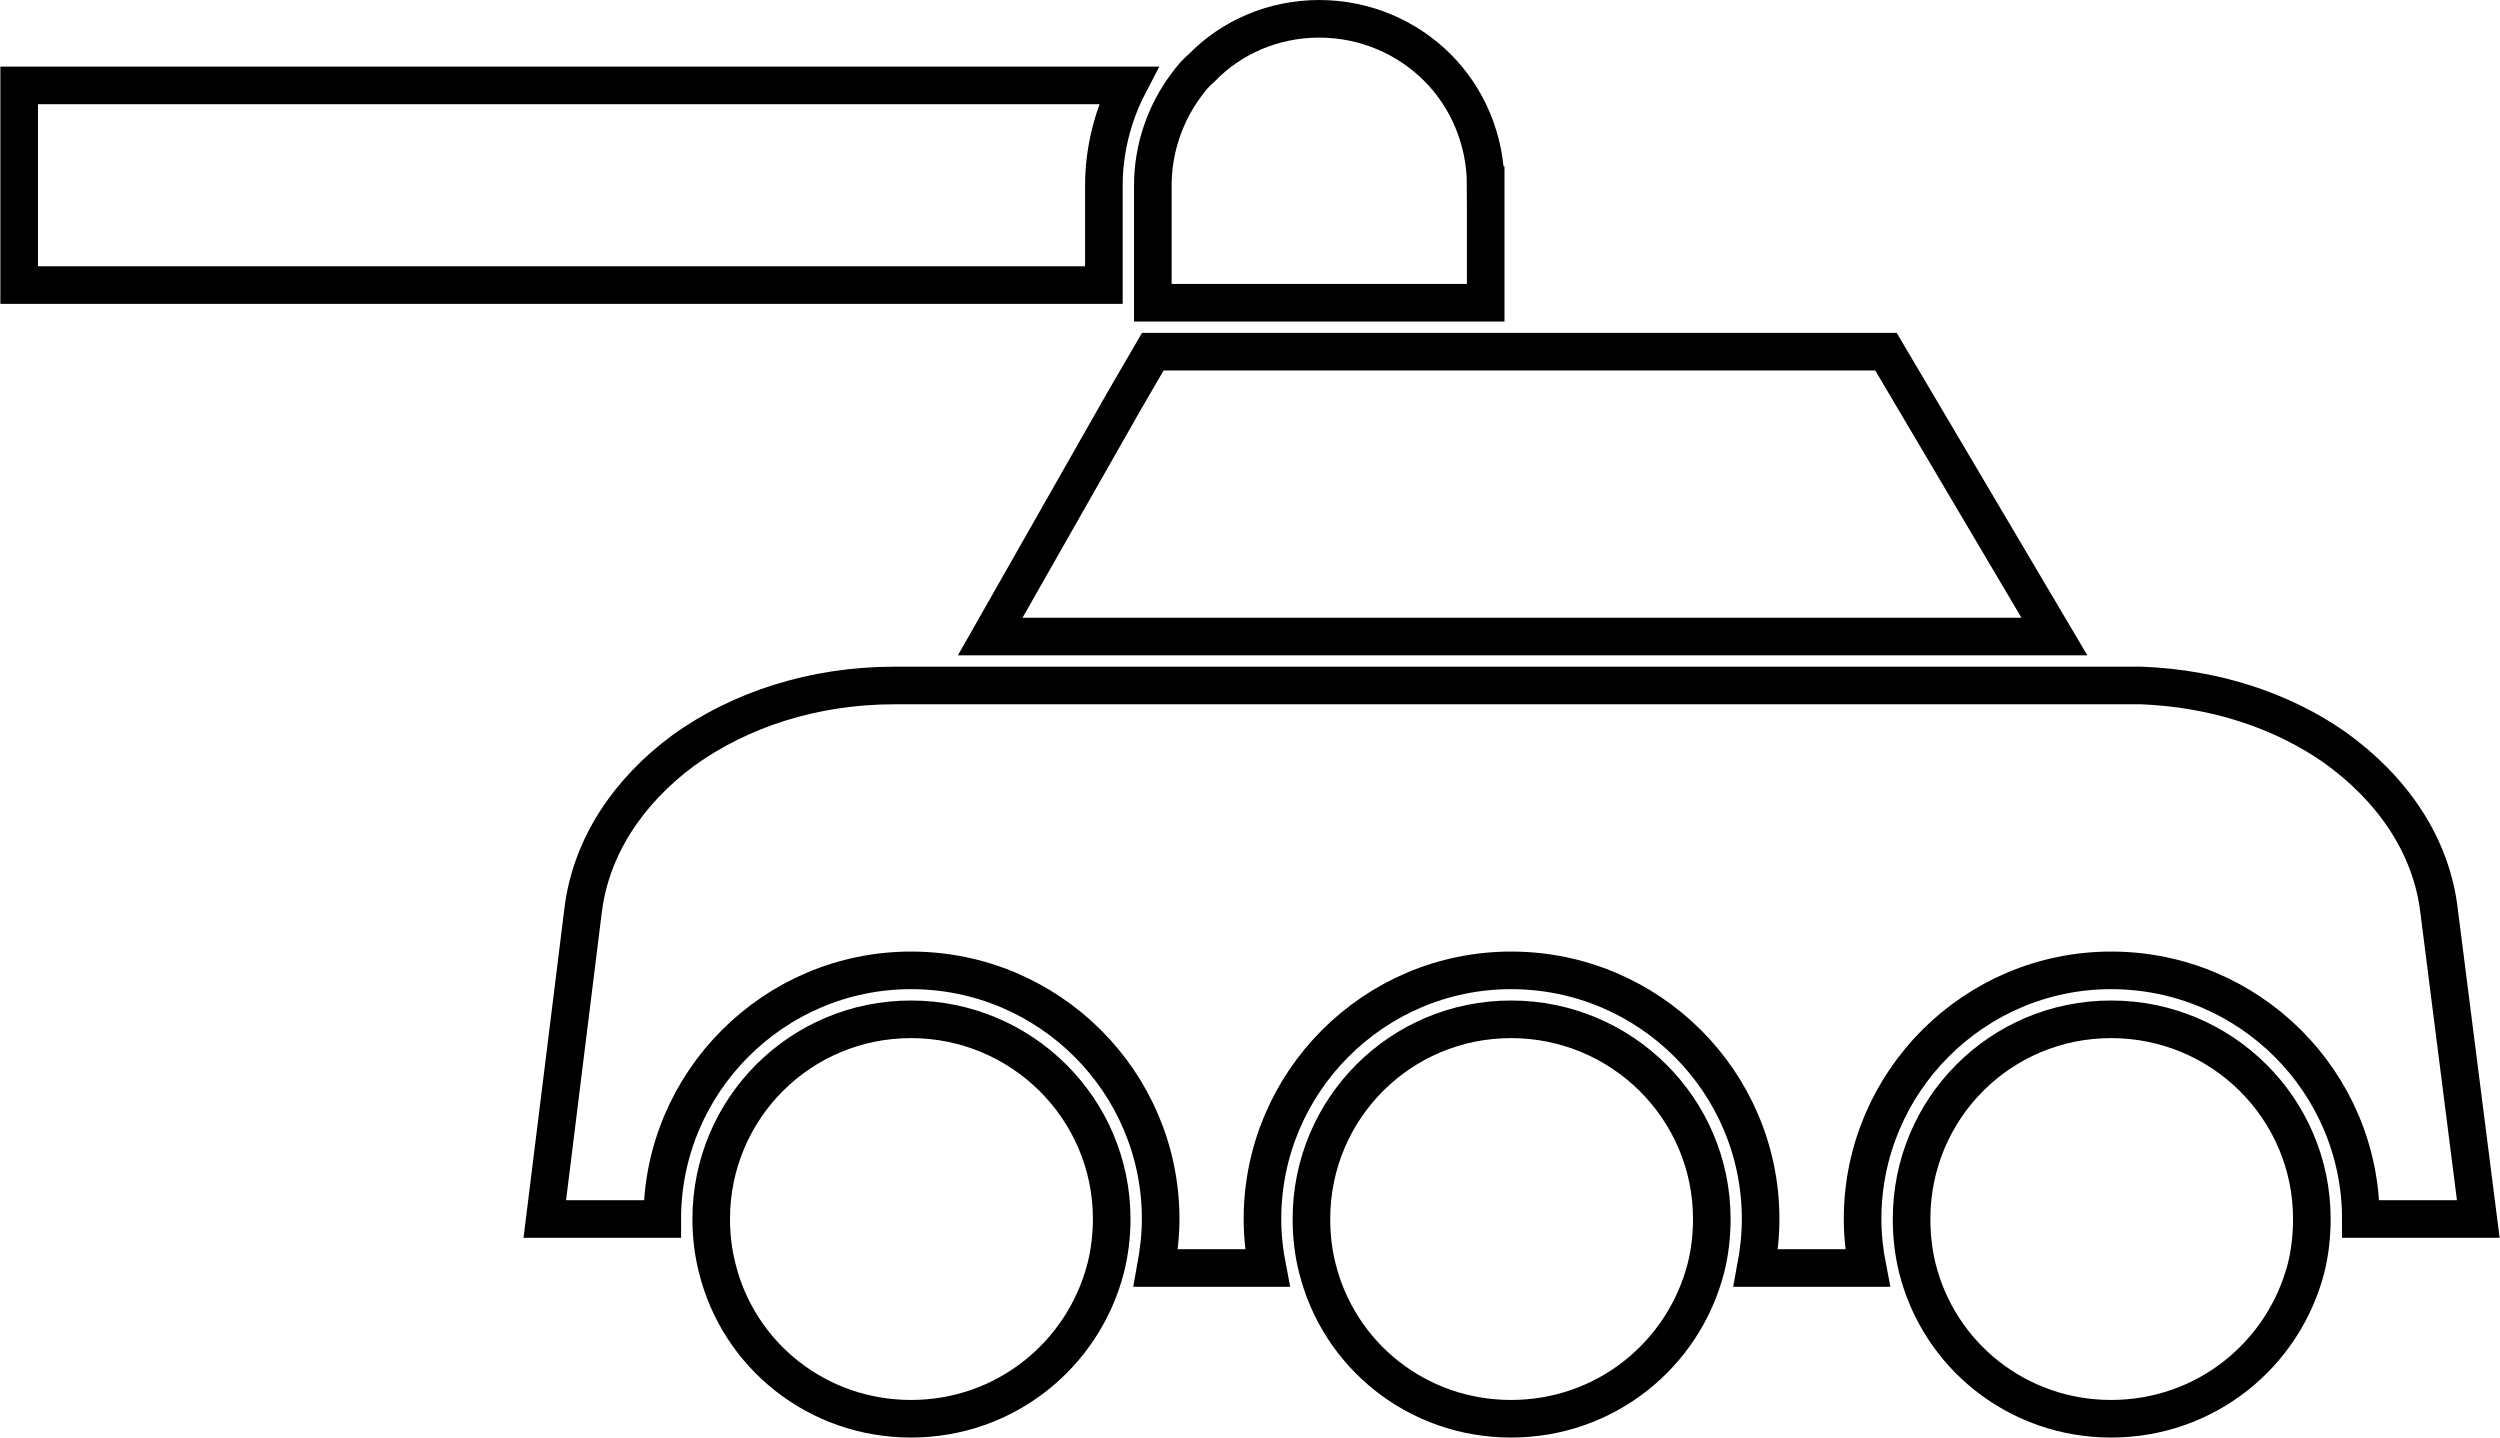
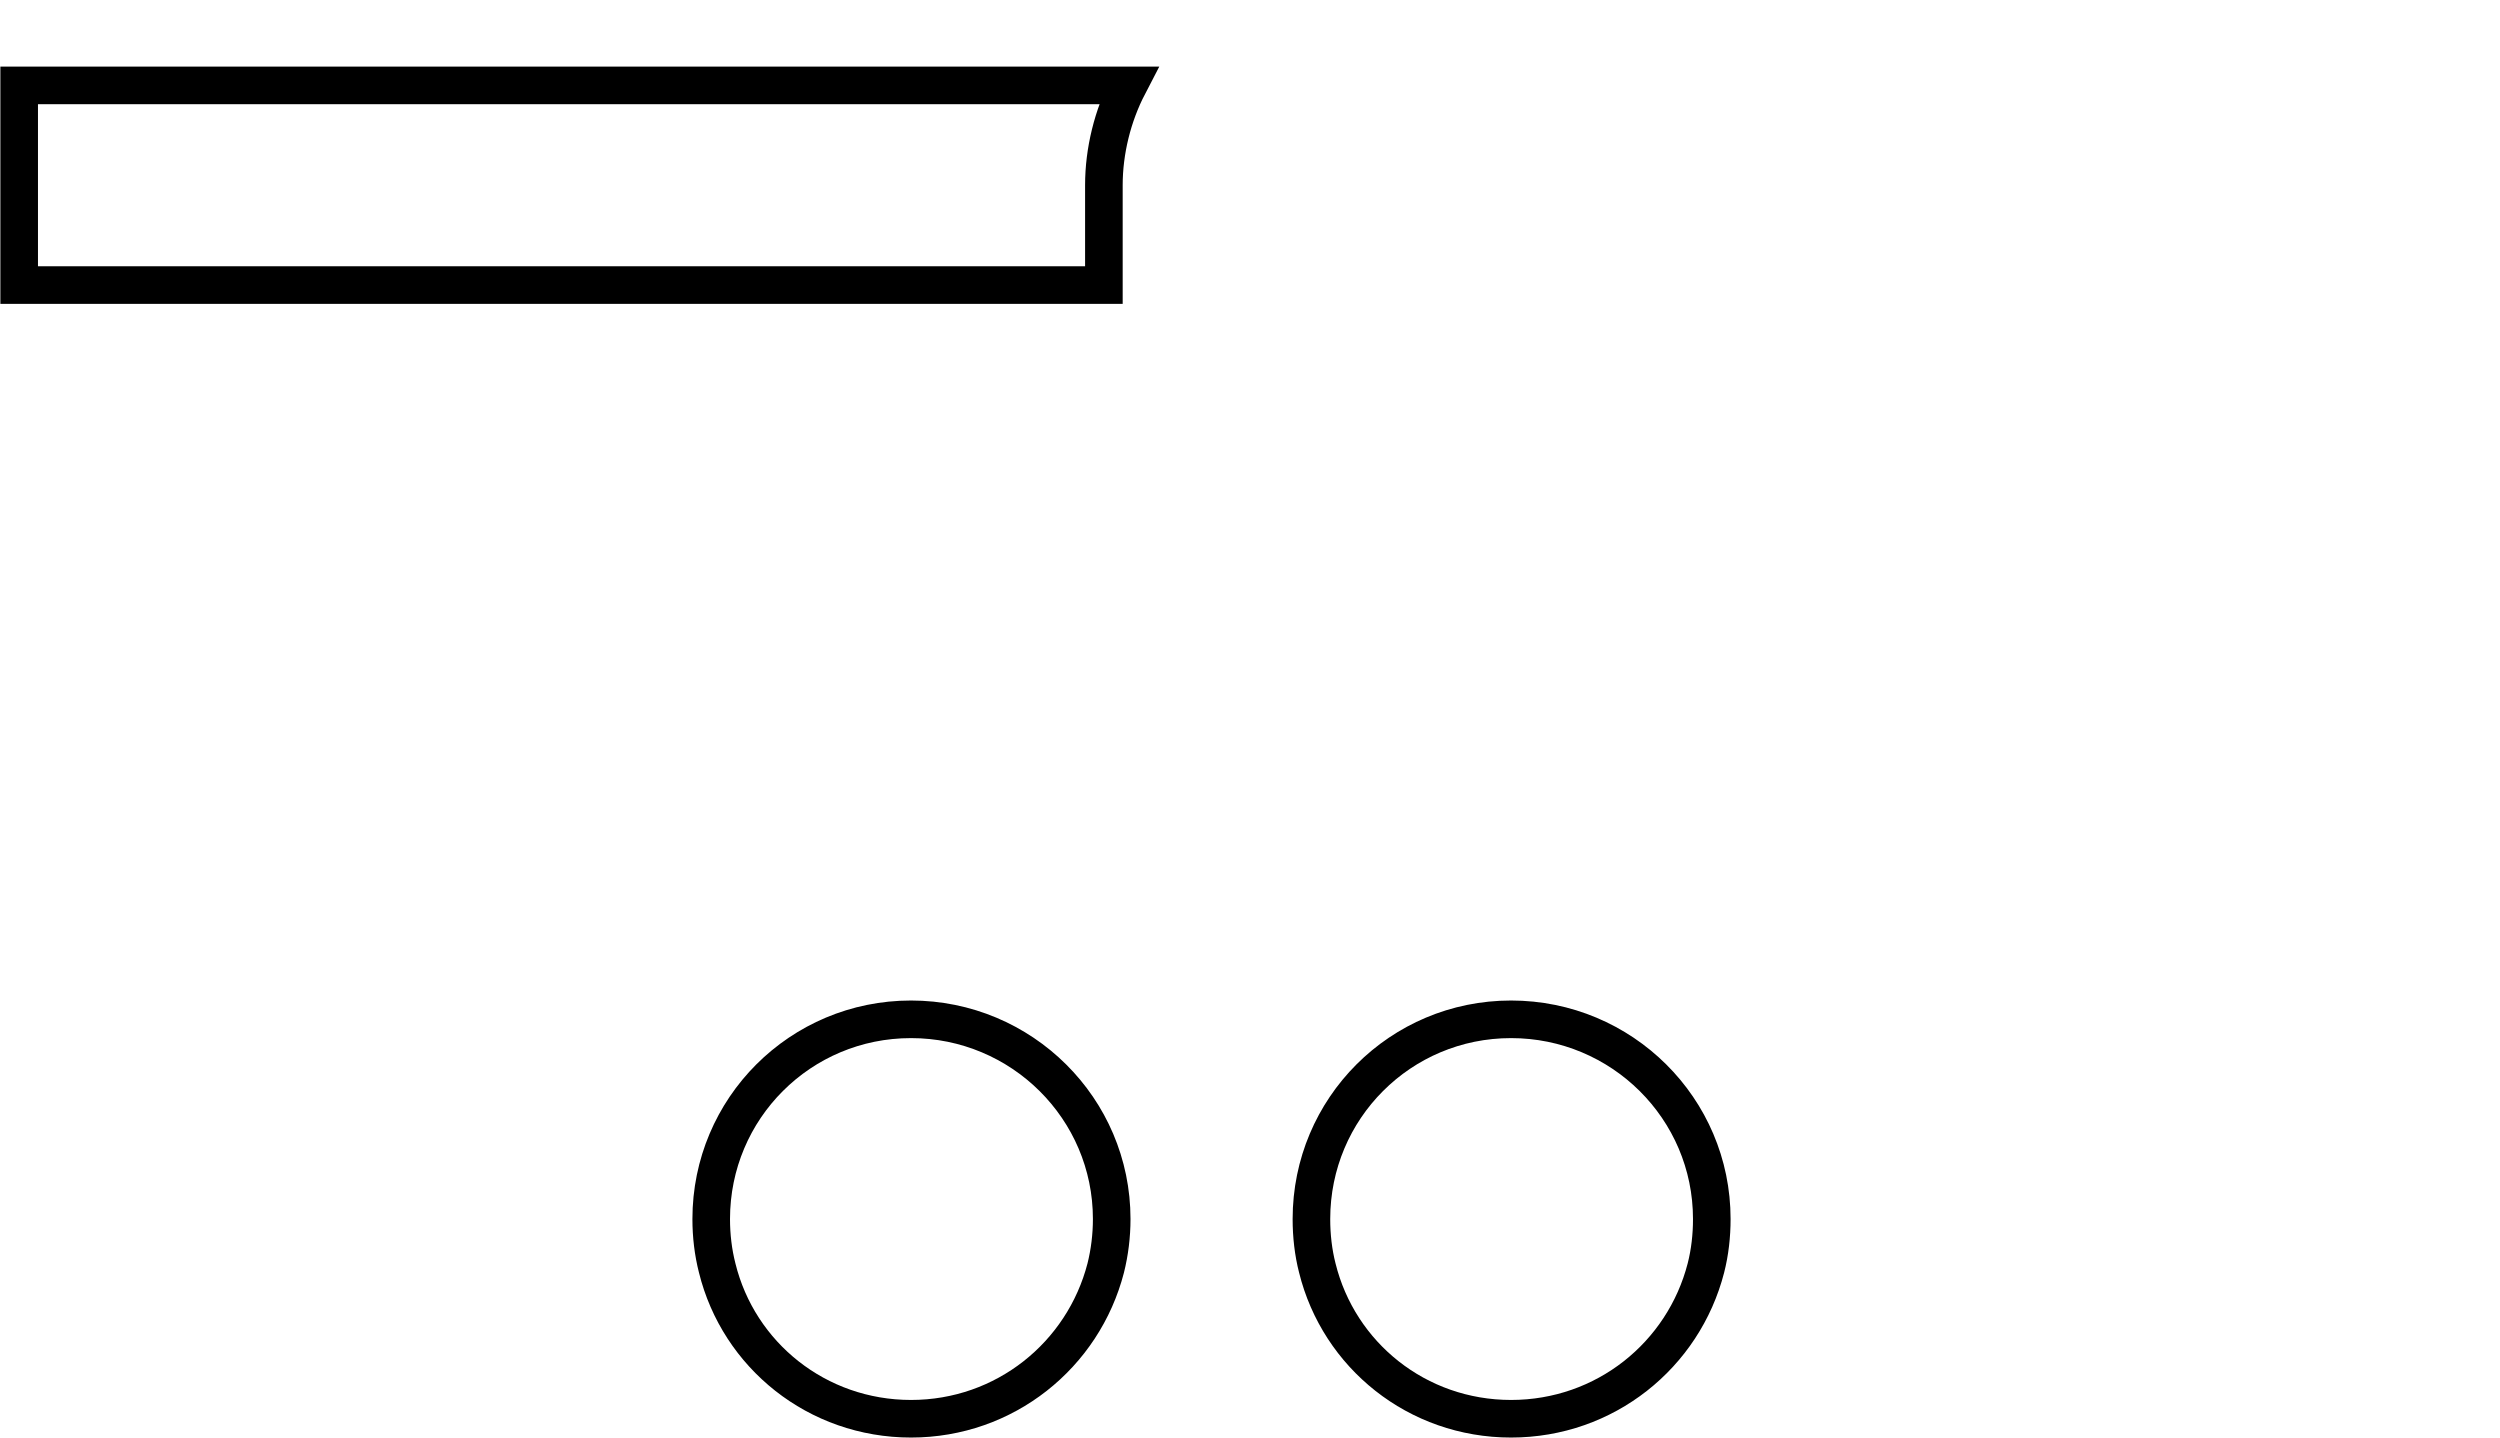
<svg xmlns="http://www.w3.org/2000/svg" xml:space="preserve" width="3.546in" height="2.039in" version="1.1" style="shape-rendering:geometricPrecision; text-rendering:geometricPrecision; image-rendering:optimizeQuality; fill-rule:evenodd; clip-rule:evenodd" viewBox="0 0 2156.63 1240.47">
  <defs>
    <style type="text/css">
   
    .str0 {stroke:black;stroke-width:32.44;stroke-miterlimit:10}
    .fil0 {fill:none;fill-rule:nonzero}
   
  </style>
  </defs>
  <g id="Layer_x0020_1">
-     <path class="fil0 str0" d="M2104.36 785.81c-6.68,-56.59 -40.54,-105.59 -90.29,-141.07 -44.8,-31.26 -102.27,-50.68 -166.42,-53.22l-1076.29 0c-70.03,0 -133.39,21.12 -181.62,55.75 -48.15,35.47 -80.25,83.63 -86.93,138.54l-33.03 266.1 101.37 0c0,-118.26 96.39,-214.57 214.66,-214.57 119.11,0 215.42,96.32 215.42,214.57 0,14.37 -1.77,28.72 -4.23,42.25l96.3 0c-2.63,-13.52 -4.23,-27.87 -4.23,-42.25 0,-118.26 96.22,-214.57 214.5,-214.57 119.2,0 215.37,96.32 215.37,214.57 0,14.37 -1.61,28.72 -4.15,42.25l96.4 0c-2.65,-13.52 -4.26,-27.87 -4.26,-42.25 0,-118.26 96.17,-214.57 214.45,-214.57 119.09,0 215.49,96.32 215.49,214.57l101.35 0 -33.86 -266.1z" />
    <path class="fil0 str0" d="M785.81 879.58c-95.46,0 -172.42,76.88 -172.42,172.33 0,14.37 1.69,28.72 5.15,42.25 18.51,75.18 86.17,130.1 167.27,130.1 81.01,0 148.59,-54.91 168.02,-130.1 3.37,-13.52 5.15,-27.87 5.15,-42.25 0,-95.45 -77.8,-172.33 -173.17,-172.33z" />
    <path class="fil0 str0" d="M1303.58 879.58c-95.38,0 -172.26,76.88 -172.26,172.33 0,14.37 1.6,28.72 5.07,42.25 18.58,75.18 86.08,130.1 167.19,130.1 81.19,0 148.8,-54.91 168.15,-130.1 3.46,-13.52 5.07,-27.87 5.07,-42.25 0,-95.45 -77.74,-172.33 -173.22,-172.33z" />
-     <path class="fil0 str0" d="M1821.38 879.58c-95.48,0 -172.18,76.88 -172.18,172.33 0,14.37 1.61,28.72 4.95,42.25 18.66,75.18 86.26,130.1 167.23,130.1 81.2,0 148.8,-54.91 168.27,-130.1 3.34,-13.52 4.95,-27.87 4.95,-42.25 0,-95.45 -77.63,-172.33 -173.22,-172.33z" />
-     <polygon class="fil0 str0" points="854.14,549.27 1772.44,549.27 1627.09,303.44 994.47,303.44 969.89,345.69 " />
-     <path class="fil0 str0" d="M1281.69 159.84c0,-39.71 -16.13,-76.04 -41.47,-101.37 -26.11,-26.19 -62.43,-42.24 -102.22,-42.24 -39.62,0 -75.94,16.05 -101.29,42.24 -5.07,4.23 -9.37,9.3 -13.6,15.2 -17.64,23.66 -28.63,54.06 -28.63,86.17l0 101.37 287.22 0 0 -101.37z" />
    <path class="fil0 str0" d="M952.23 159.84c0,-29.56 7.51,-59.98 21.11,-86.17l-957.12 0 0 172.34 936.01 0 0 -86.17z" />
  </g>
</svg>